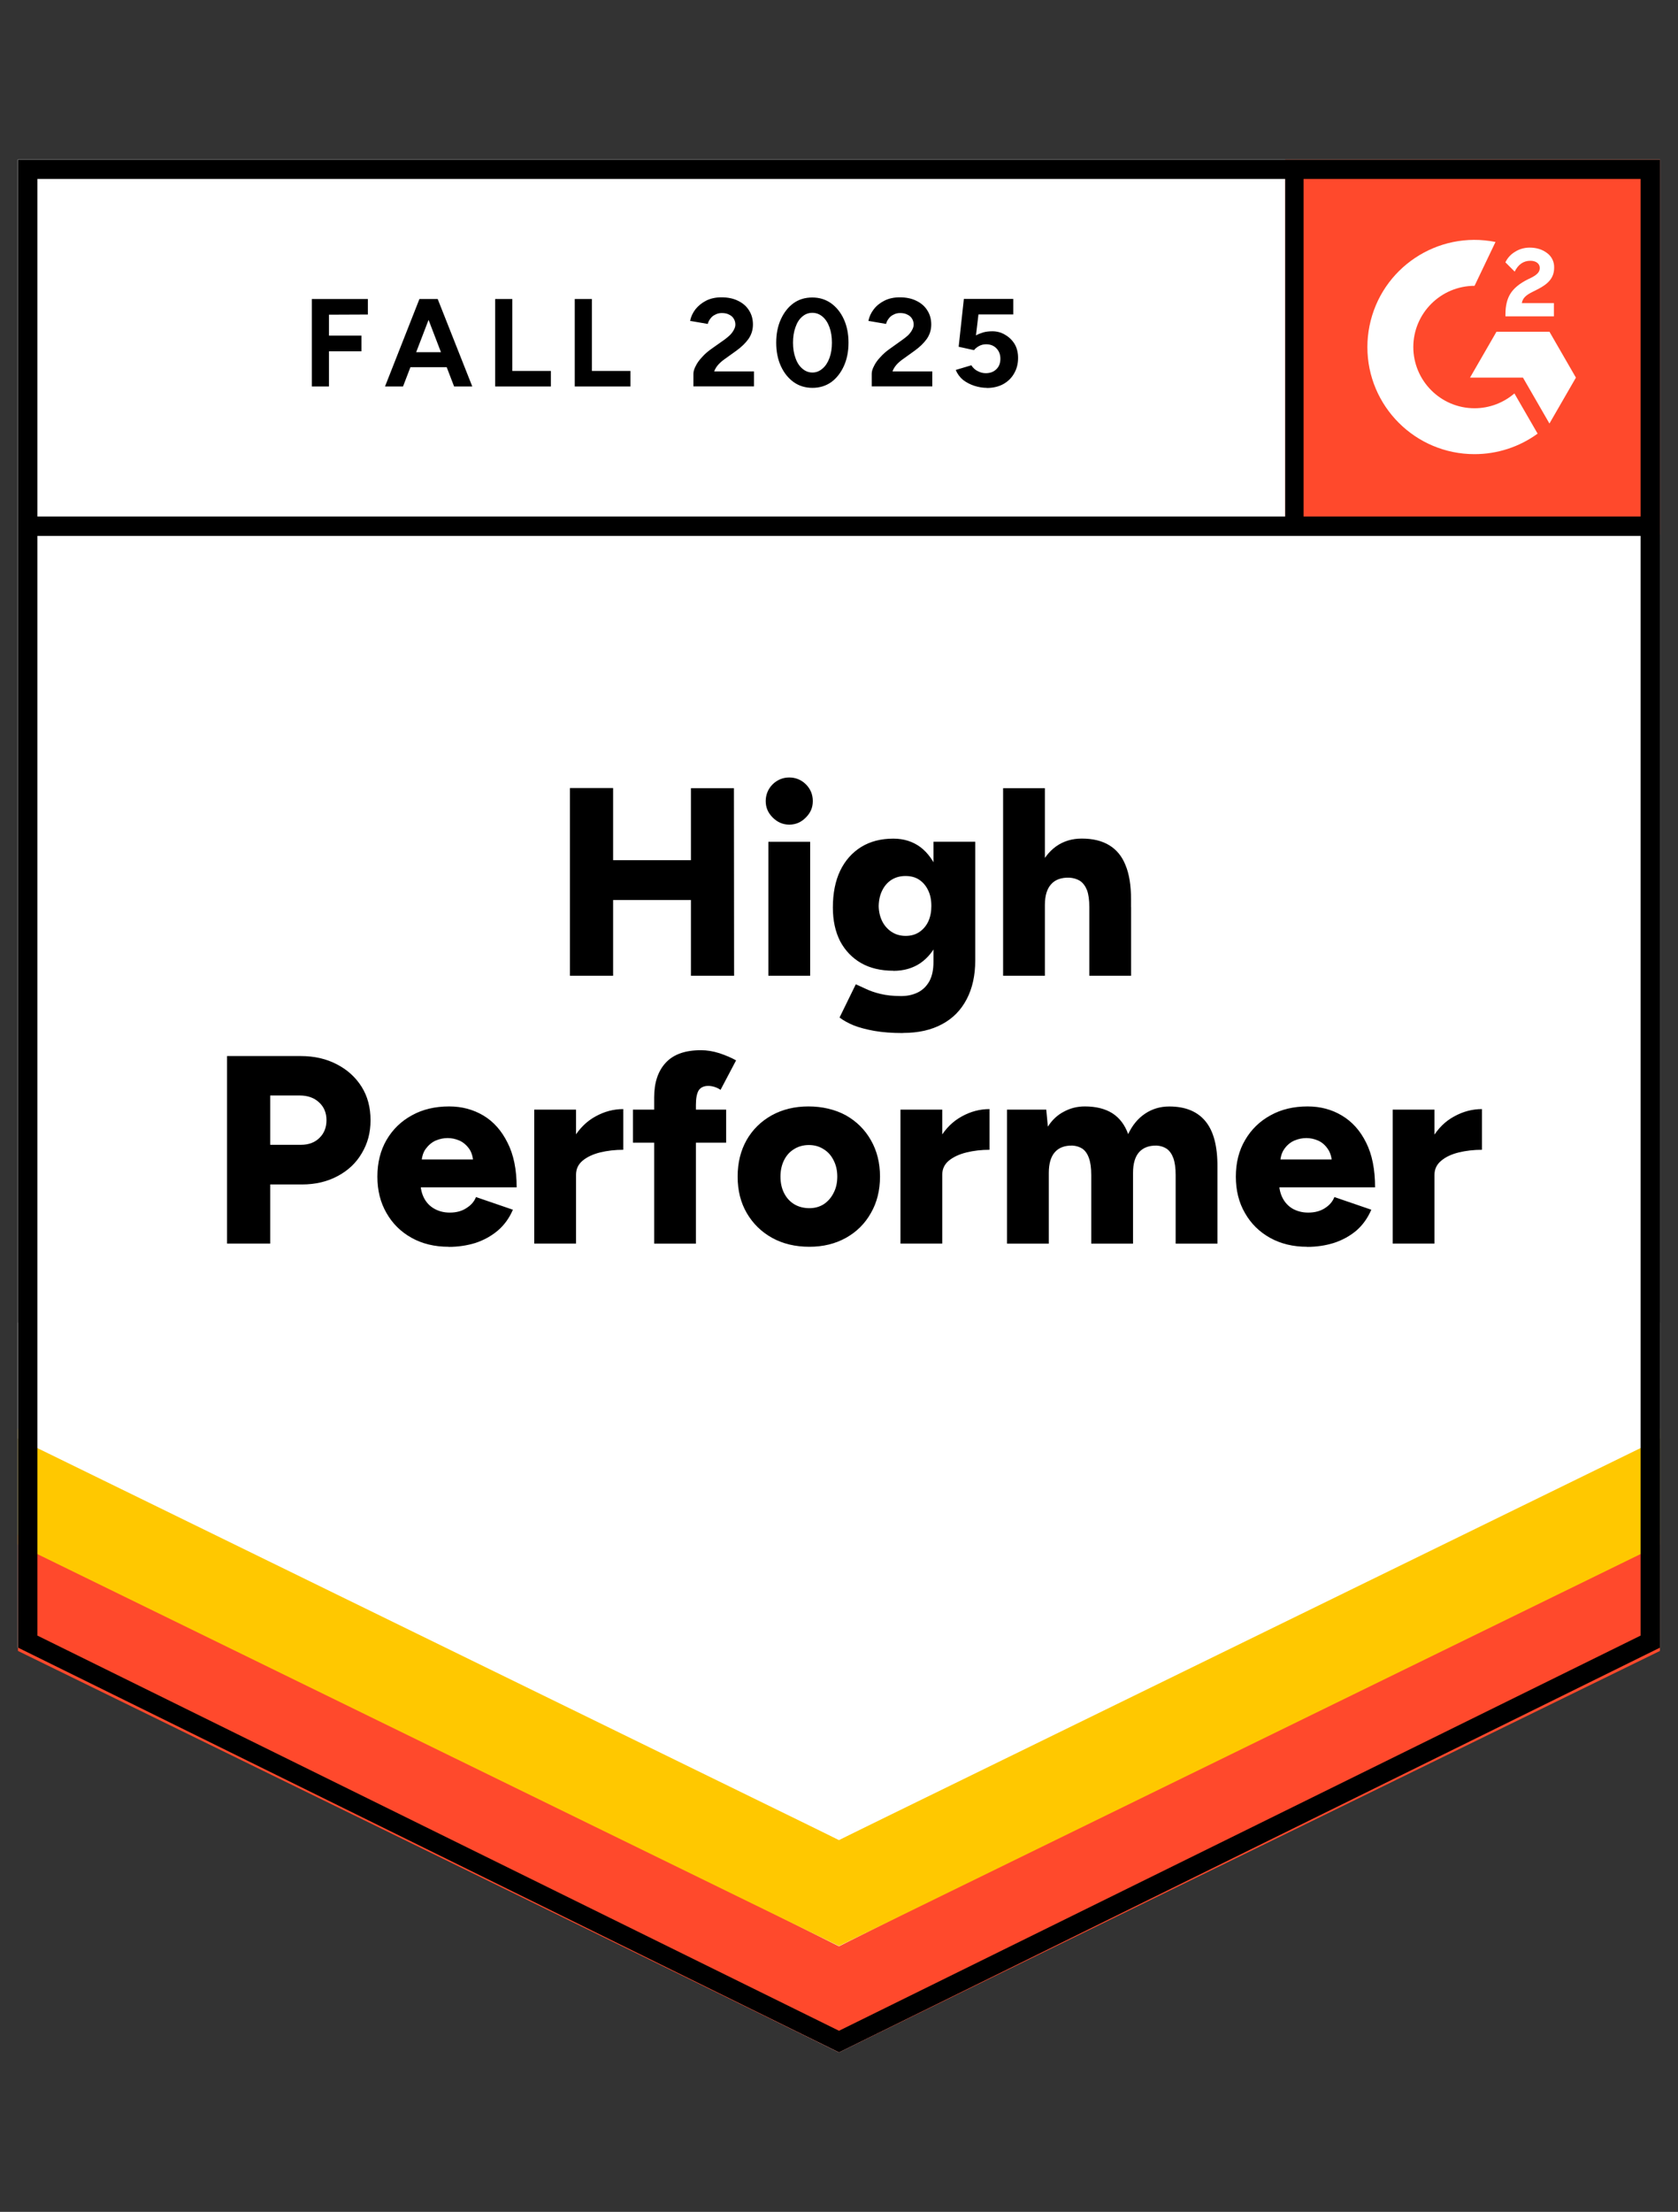
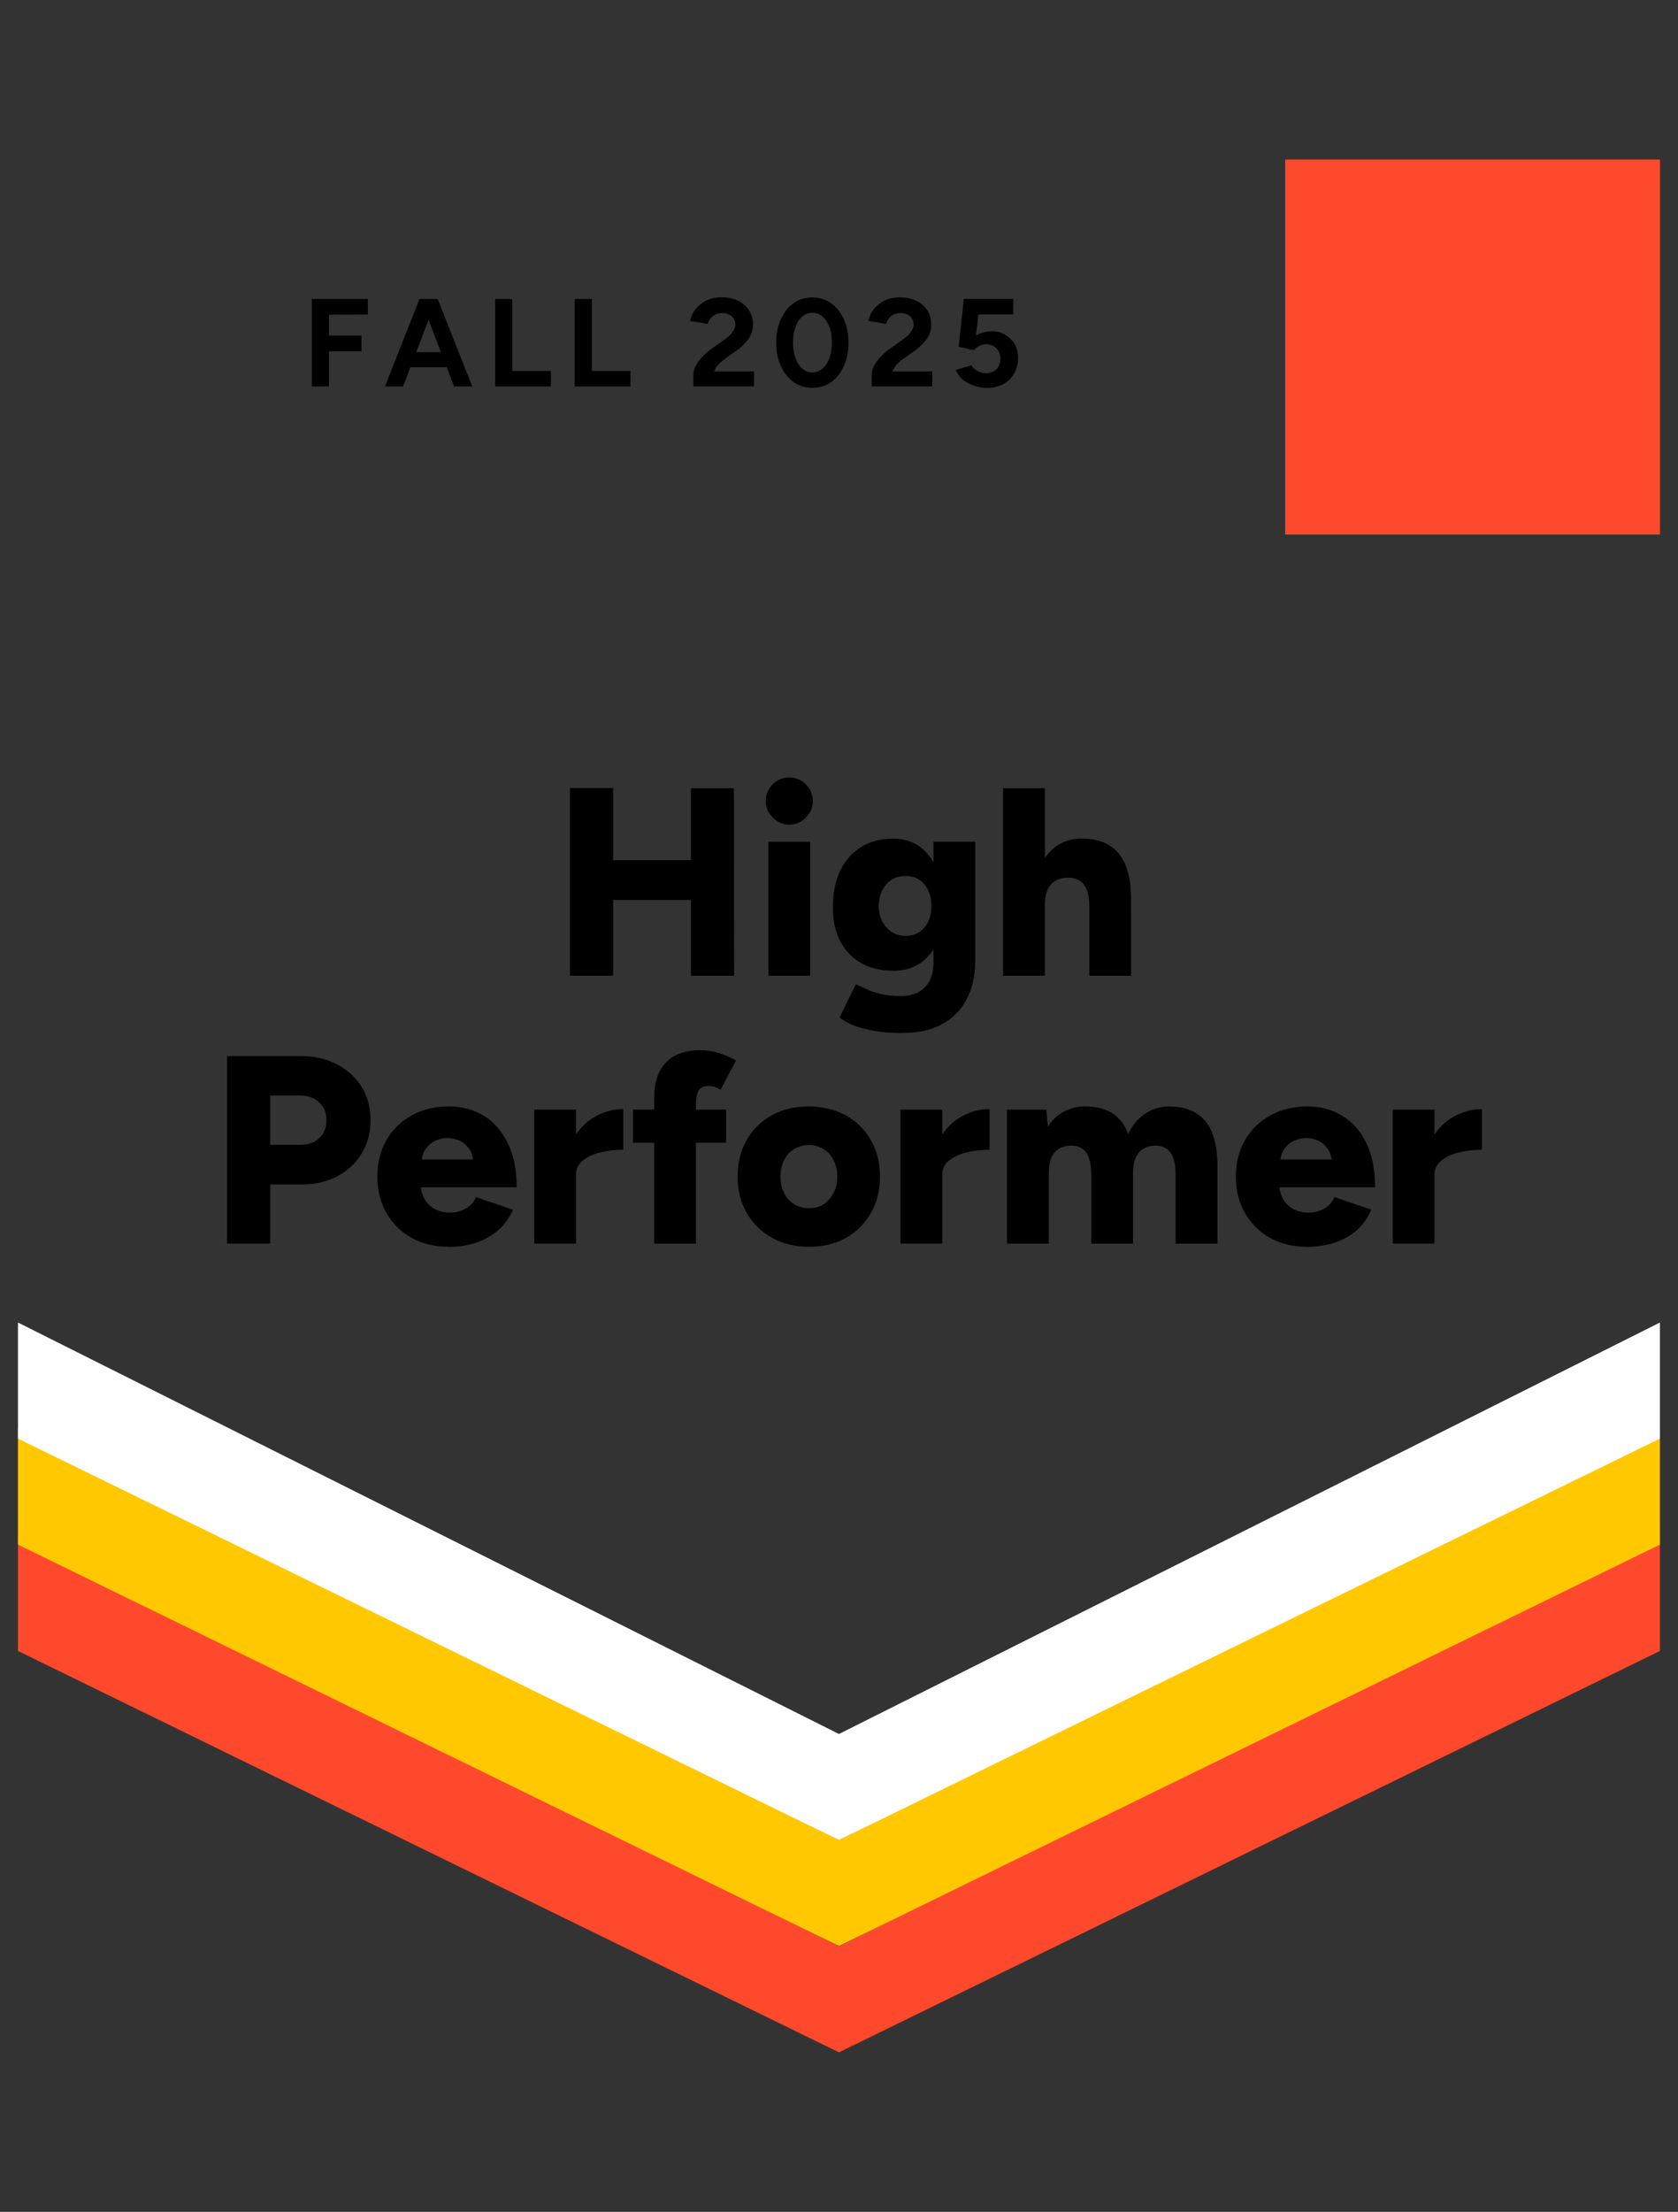
<svg xmlns="http://www.w3.org/2000/svg" id="Layer_1" version="1.1" viewBox="0 0 303.6 400">
  <rect x="0" y="0" width="303.6" height="400" fill="#333333" stroke="none" />
  <defs>
    <style>
      .st0, .st1 {
        fill: #fff;
      }

      .st1 {
        fill-rule: evenodd;
      }

      .st2 {
        fill: none;
      }

      .st3 {
        fill: #ffc800;
      }

      .st4 {
        fill: #ff492c;
      }

      .st5 {
        clip-path: url(#clippath);
      }
    </style>
    <clipPath id="clippath">
-       <rect class="st2" x="232.53" y="28.85" width="67.81" height="67.81" />
-     </clipPath>
+       </clipPath>
  </defs>
-   <path class="st0" d="M3.25,297.96l148.54,73.19,148.54-73.19V28.85H3.25v269.1h0Z" />
-   <path class="st0" d="M3.25,297.96l148.54,73.19,148.54-73.19V28.85H3.25v269.1h0Z" />
  <path d="M56.42,69.89v-15.82h10.14v2.81l-7.04.03v3.78h5.88v2.84h-5.88v6.36h-3.1ZM82.16,69.89l-6.07-15.82h3.1l6.26,15.82h-3.29ZM69.66,69.89l6.23-15.82h3.1l-6.07,15.82h-3.26ZM72.6,66.4v-2.71h9.91v2.71h-9.91ZM89.59,69.89v-15.82h3.1v13.01h6.98v2.81s-10.08,0-10.08,0ZM103.99,69.89v-15.82h3.1v13.01h6.98v2.81h-10.08ZM125.46,69.89v-2.29c0-.43.14-.9.42-1.42.26-.54.64-1.07,1.13-1.58.47-.54,1.03-1.03,1.68-1.49l2.42-1.71c.32-.24.64-.5.94-.78.28-.28.52-.59.71-.94.19-.34.29-.67.29-.97,0-.41-.1-.76-.29-1.07-.19-.32-.47-.57-.84-.74-.34-.19-.79-.29-1.32-.29-.45,0-.85.1-1.19.29-.37.17-.66.41-.87.71-.24.3-.4.62-.48.97l-3.2-.55c.15-.75.47-1.45.97-2.1.52-.65,1.17-1.17,1.97-1.58.8-.39,1.71-.58,2.74-.58,1.18,0,2.2.22,3.04.65.84.41,1.49.98,1.94,1.71.47.73.71,1.58.71,2.55s-.27,1.84-.81,2.62c-.54.75-1.27,1.46-2.2,2.13l-2.16,1.55c-.43.3-.81.64-1.13,1-.32.37-.56.76-.71,1.19h7.2v2.71h-10.96ZM147,70.14c-1.29,0-2.42-.34-3.39-1.03-.99-.71-1.77-1.68-2.33-2.91s-.84-2.64-.84-4.23.28-3,.84-4.23,1.32-2.2,2.29-2.91c.97-.69,2.1-1.03,3.39-1.03s2.4.34,3.39,1.03c.99.71,1.77,1.68,2.33,2.91s.84,2.64.84,4.23-.28,3-.84,4.23-1.32,2.2-2.29,2.91c-.99.69-2.12,1.03-3.39,1.03ZM147,67.37c.67,0,1.27-.24,1.81-.71.54-.45.96-1.09,1.26-1.91.3-.8.45-1.72.45-2.78s-.15-1.99-.45-2.81c-.3-.82-.72-1.45-1.26-1.91-.54-.45-1.15-.68-1.84-.68s-1.29.23-1.81.68c-.54.45-.95,1.09-1.23,1.91-.3.82-.45,1.75-.45,2.81s.15,1.98.45,2.78c.28.82.69,1.45,1.23,1.91.54.47,1.15.71,1.84.71ZM157.72,69.89v-2.29c0-.43.14-.9.42-1.42.26-.54.64-1.07,1.13-1.58.47-.54,1.03-1.03,1.68-1.49l2.39-1.71c.34-.24.67-.5.97-.78.28-.28.52-.59.71-.94s.29-.67.29-.97c0-.41-.1-.76-.29-1.07-.19-.32-.47-.57-.84-.74-.34-.19-.79-.29-1.32-.29-.45,0-.85.1-1.19.29-.37.17-.66.41-.87.71-.24.3-.4.62-.48.97l-3.2-.55c.15-.75.47-1.45.97-2.1s1.15-1.17,1.97-1.58c.8-.39,1.71-.58,2.74-.58,1.18,0,2.2.22,3.04.65.84.41,1.49.98,1.94,1.71.47.73.71,1.58.71,2.55s-.27,1.84-.81,2.62c-.54.75-1.27,1.46-2.2,2.13l-2.16,1.55c-.43.3-.81.64-1.13,1-.32.37-.56.76-.71,1.19h7.2v2.71h-10.96ZM178.55,70.14c-.73,0-1.47-.12-2.23-.36-.75-.24-1.44-.59-2.07-1.07-.6-.5-1.04-1.1-1.32-1.81l2.81-.84c.32.5.72.85,1.19,1.07.45.24.93.36,1.42.36.8,0,1.43-.24,1.91-.71.5-.47.74-1.11.74-1.91,0-.75-.24-1.38-.71-1.87s-1.1-.74-1.87-.74c-.47,0-.9.11-1.29.32-.39.22-.69.46-.9.74l-2.78-.61.94-8.65h8.94v2.81h-6.3l-.45,3.78c.41-.22.86-.4,1.36-.55.5-.13,1.03-.19,1.61-.19.86,0,1.64.22,2.33.65.71.41,1.28.97,1.71,1.68.41.71.61,1.54.61,2.49,0,1.08-.25,2.02-.74,2.84-.47.82-1.13,1.45-1.97,1.91-.84.45-1.82.68-2.94.68v-.02Z" />
  <path d="M125.01,176.45v-33.91h7.78l.03,33.91h-7.81ZM103.12,176.45v-33.94h7.81v33.94h-7.81ZM108.64,162.76v-7.2h20.54v7.2h-20.54ZM139.02,176.45v-24.22h7.56v24.22h-7.56ZM142.8,149.13c-1.14,0-2.14-.43-3-1.29s-1.26-1.83-1.26-2.97.42-2.2,1.26-3.04c.86-.82,1.86-1.23,3-1.23s2.16.41,3,1.23c.84.84,1.26,1.85,1.26,3.04s-.42,2.13-1.26,2.97c-.84.86-1.84,1.29-3,1.29ZM163.37,186.82c-1.96,0-3.68-.13-5.17-.39-1.46-.26-2.71-.59-3.75-1-1.03-.43-1.88-.9-2.55-1.42l2.94-6.01,1.84.84c.71.34,1.58.65,2.62.9s2.28.39,3.75.39c1.12,0,2.12-.22,3-.65s1.58-1.11,2.1-2.03c.5-.93.74-2.08.74-3.46v-21.77h7.56v21.47c0,2.71-.52,5.05-1.55,7.01-1.03,1.98-2.52,3.49-4.46,4.52-1.94,1.05-4.29,1.58-7.07,1.58v.02ZM161.63,175.55c-2.26,0-4.21-.46-5.84-1.39-1.61-.93-2.87-2.24-3.78-3.94-.88-1.72-1.32-3.76-1.32-6.1,0-2.58.44-4.8,1.32-6.65.88-1.83,2.14-3.26,3.78-4.29,1.64-1.01,3.58-1.52,5.84-1.52,1.87,0,3.5.51,4.88,1.52,1.36,1.03,2.41,2.49,3.16,4.36s1.13,4.11,1.13,6.72c0,2.33-.38,4.33-1.13,6.01s-1.81,2.98-3.16,3.91c-1.38.93-3,1.39-4.88,1.39v-.02ZM163.86,169.25c.97,0,1.8-.24,2.49-.71s1.23-1.11,1.61-1.91c.37-.82.55-1.74.55-2.78,0-1.1-.19-2.05-.58-2.84-.39-.82-.93-1.45-1.61-1.91s-1.52-.68-2.49-.68-1.79.23-2.52.68c-.71.45-1.27,1.09-1.68,1.91-.41.8-.62,1.74-.65,2.84.02,1.03.24,1.96.65,2.78.41.8.98,1.43,1.71,1.91.73.47,1.57.71,2.52.71ZM181.49,176.45v-33.91h7.56v33.91h-7.56ZM197.09,176.45v-12.4h7.56v12.4h-7.56ZM197.09,164.05c0-1.29-.14-2.31-.42-3.07-.3-.75-.72-1.31-1.26-1.68-.56-.34-1.21-.54-1.94-.58-1.46-.04-2.56.36-3.29,1.19-.75.82-1.13,2.07-1.13,3.75h-2.26c0-2.54.39-4.71,1.16-6.52.78-1.79,1.83-3.15,3.16-4.1,1.33-.93,2.87-1.39,4.62-1.39,1.98,0,3.63.4,4.94,1.19,1.33.8,2.33,2,2.97,3.62.67,1.61,1,3.68,1,6.2v1.39h-7.56.01ZM41.08,224.89v-33.91h13.34c2.45,0,4.63.5,6.52,1.49,1.92.99,3.41,2.35,4.49,4.07s1.61,3.74,1.61,6.04-.53,4.21-1.58,5.97c-1.03,1.77-2.49,3.14-4.36,4.13-1.87,1.01-4.03,1.52-6.46,1.52h-5.75v10.69h-7.81ZM48.9,207.03h5.55c1.4,0,2.52-.42,3.36-1.26.84-.82,1.26-1.88,1.26-3.2s-.45-2.41-1.36-3.23c-.88-.82-2.05-1.23-3.49-1.23h-5.33v8.91h.01ZM81.16,225.47c-2.52,0-4.75-.54-6.68-1.61-1.94-1.08-3.46-2.57-4.55-4.49-1.1-1.89-1.65-4.09-1.65-6.59s.55-4.73,1.65-6.62c1.12-1.92,2.65-3.4,4.59-4.46,1.94-1.08,4.19-1.61,6.75-1.61,2.28,0,4.35.55,6.2,1.65,1.83,1.1,3.28,2.73,4.36,4.91,1.1,2.15,1.65,4.84,1.65,8.07h-18.21l.81-.9c0,1.1.23,2.07.68,2.91s1.09,1.47,1.91,1.91c.8.43,1.7.65,2.71.65,1.18,0,2.19-.27,3-.81.84-.52,1.42-1.18,1.74-2l6.68,2.29c-.65,1.51-1.56,2.77-2.74,3.78-1.18.99-2.53,1.73-4.04,2.23-1.53.47-3.14.71-4.84.71l-.02-.02ZM76.25,210.65l-.78-.97h10.85l-.68.97c0-1.18-.24-2.13-.71-2.84-.5-.71-1.1-1.23-1.81-1.55-.71-.3-1.42-.45-2.13-.45s-1.43.15-2.16.45c-.71.32-1.32.84-1.84,1.55-.5.71-.74,1.66-.74,2.84ZM102.21,212.36c0-2.63.53-4.81,1.58-6.56,1.05-1.74,2.38-3.05,3.97-3.91,1.59-.88,3.26-1.32,5.01-1.32v7.36c-1.49,0-2.88.16-4.2.48-1.29.32-2.35.82-3.16,1.49-.8.67-1.19,1.52-1.19,2.55l-2-.1h0ZM96.66,224.89v-24.22h7.56v24.22h-7.56ZM118.36,224.89v-26.45c0-2.65.69-4.73,2.07-6.23,1.4-1.53,3.53-2.29,6.39-2.29,1.08,0,2.2.18,3.36.55,1.16.39,2.16.82,3,1.29l-2.81,5.33c-.39-.26-.78-.44-1.16-.55s-.74-.16-1.07-.16c-.78,0-1.35.26-1.71.78-.34.54-.52,1.42-.52,2.65v25.09h-7.56,0ZM114.52,206.64v-5.97h16.86v5.97h-16.86ZM146.45,225.47c-2.56,0-4.81-.54-6.75-1.61-1.94-1.08-3.47-2.57-4.59-4.49-1.1-1.89-1.65-4.09-1.65-6.59s.54-4.67,1.61-6.59c1.08-1.89,2.59-3.39,4.55-4.49,1.96-1.08,4.18-1.61,6.65-1.61s4.82.54,6.78,1.61c1.94,1.1,3.44,2.59,4.52,4.49,1.1,1.92,1.65,4.11,1.65,6.59s-.55,4.69-1.65,6.59c-1.08,1.92-2.58,3.41-4.52,4.49s-4.14,1.61-6.62,1.61h.02ZM146.45,218.49c.97,0,1.83-.24,2.58-.71.75-.5,1.35-1.17,1.78-2.03.45-.84.68-1.83.68-2.97s-.23-2.11-.68-2.97c-.43-.86-1.03-1.53-1.81-2-.78-.5-1.66-.74-2.65-.74s-1.91.25-2.68.74c-.78.47-1.38,1.14-1.81,2s-.65,1.85-.65,2.97.22,2.13.65,2.97c.43.86,1.04,1.54,1.84,2.03.8.47,1.71.71,2.74.71h.01ZM168.48,212.36c0-2.63.53-4.81,1.58-6.56s2.38-3.05,3.97-3.91c1.59-.88,3.26-1.32,5.01-1.32v7.36c-1.49,0-2.87.16-4.17.48-1.31.32-2.38.82-3.2,1.49-.8.67-1.19,1.52-1.19,2.55l-2-.1h0ZM162.92,224.89v-24.22h7.56v24.22h-7.56ZM182.2,224.89v-24.22h7.1l.29,3.07c.78-1.21,1.74-2.11,2.91-2.71,1.14-.62,2.4-.94,3.78-.94,2,0,3.66.41,4.97,1.23,1.31.84,2.27,2.1,2.87,3.78.75-1.61,1.78-2.85,3.07-3.71s2.74-1.29,4.36-1.29c2.91,0,5.09.89,6.56,2.68,1.46,1.77,2.19,4.52,2.16,8.27v13.85h-7.56v-12.4c0-1.29-.14-2.31-.42-3.07s-.68-1.31-1.19-1.68c-.52-.34-1.13-.54-1.84-.58-1.38-.02-2.43.38-3.16,1.19-.73.82-1.1,2.07-1.1,3.75v12.79h-7.56v-12.4c0-1.29-.14-2.31-.42-3.07-.26-.75-.65-1.31-1.16-1.68-.52-.34-1.13-.54-1.84-.58-1.4-.02-2.45.38-3.16,1.19-.73.82-1.1,2.07-1.1,3.75v12.79h-7.56,0ZM236.48,225.47c-2.52,0-4.75-.54-6.68-1.61-1.94-1.08-3.46-2.57-4.55-4.49-1.1-1.89-1.65-4.09-1.65-6.59s.56-4.73,1.68-6.62c1.12-1.92,2.65-3.4,4.59-4.46,1.94-1.08,4.18-1.61,6.72-1.61,2.3,0,4.37.55,6.2,1.65,1.85,1.1,3.32,2.73,4.39,4.91,1.08,2.15,1.61,4.84,1.61,8.07h-18.21l.84-.9c0,1.1.23,2.07.68,2.91s1.08,1.47,1.87,1.91c.82.43,1.72.65,2.71.65,1.21,0,2.22-.27,3.04-.81.82-.52,1.39-1.18,1.71-2l6.68,2.29c-.65,1.51-1.55,2.77-2.71,3.78-1.18.99-2.54,1.73-4.07,2.23-1.51.47-3.12.71-4.84.71v-.02ZM231.61,210.65l-.78-.97h10.85l-.68.97c0-1.18-.25-2.13-.74-2.84-.47-.71-1.07-1.23-1.78-1.55-.71-.3-1.42-.45-2.13-.45s-1.43.15-2.16.45c-.73.32-1.35.84-1.84,1.55-.5.71-.74,1.66-.74,2.84h0ZM257.57,212.36c0-2.63.53-4.81,1.58-6.56,1.03-1.74,2.36-3.05,3.97-3.91,1.59-.88,3.26-1.32,5.01-1.32v7.36c-1.49,0-2.88.16-4.2.48-1.31.32-2.37.82-3.16,1.49-.82.67-1.23,1.52-1.23,2.55l-1.97-.1h0ZM251.98,224.89v-24.22h7.56v24.22h-7.56Z" />
  <path class="st4" d="M232.53,28.85h67.81v67.81h-67.81V28.85Z" />
  <g class="st5">
    <g>
      <path class="st1" d="M281.13,54.82h-5.79c.16-.91.72-1.41,1.85-1.99l1.07-.54c1.91-.98,2.93-2.08,2.93-3.88.04-1.06-.45-2.06-1.31-2.67-.86-.65-1.91-.96-3.12-.96-.94,0-1.85.25-2.64.75-.76.45-1.37,1.11-1.75,1.91l1.68,1.68c.65-1.31,1.6-1.96,2.84-1.96,1.05,0,1.7.54,1.7,1.29,0,.63-.32,1.15-1.52,1.76l-.68.33c-1.49.75-2.52,1.61-3.12,2.58-.6.96-.89,2.2-.89,3.69v.4h8.77v-2.39h-.02ZM280.34,59.99h-9.58l-4.79,8.3h9.58l4.79,8.3,4.79-8.3-4.79-8.3Z" />
      <path class="st1" d="M266.79,73.83c-6.11,0-11.07-4.96-11.08-11.07.01-6.11,4.97-11.06,11.08-11.07l3.79-7.93c-10.49-2.1-20.7,4.71-22.8,15.2-.25,1.25-.38,2.52-.38,3.8,0,10.7,8.68,19.37,19.38,19.37h0c4.1,0,8.1-1.29,11.42-3.71l-4.2-7.27c-2.01,1.73-4.57,2.68-7.22,2.68h0Z" />
      <rect x="232.35" y="31.01" width="3.51" height="64.16" />
    </g>
  </g>
  <path class="st4" d="M3.25,298.56v-20.99l148.54,74.41,148.54-74.41v20.99l-148.54,72.59L3.25,298.56h0Z" />
  <path class="st3" d="M3.25,279.33v-20.99l148.54,74.41,148.54-74.41v20.99l-148.54,72.59L3.25,279.33h0Z" />
  <path class="st0" d="M3.25,260.16v-20.99l148.54,74.41,148.54-74.41v20.99l-148.54,72.59L3.25,260.16h0Z" />
-   <path d="M151.8,371.15L3.26,297.96V28.85h297.09v269.11l-.98.48-147.57,72.71h0ZM6.76,295.78l145.04,71.47,145.04-71.47V96.92H6.76v198.86ZM6.76,93.41h290.08v-61.05H6.76v61.06h0Z" />
</svg>